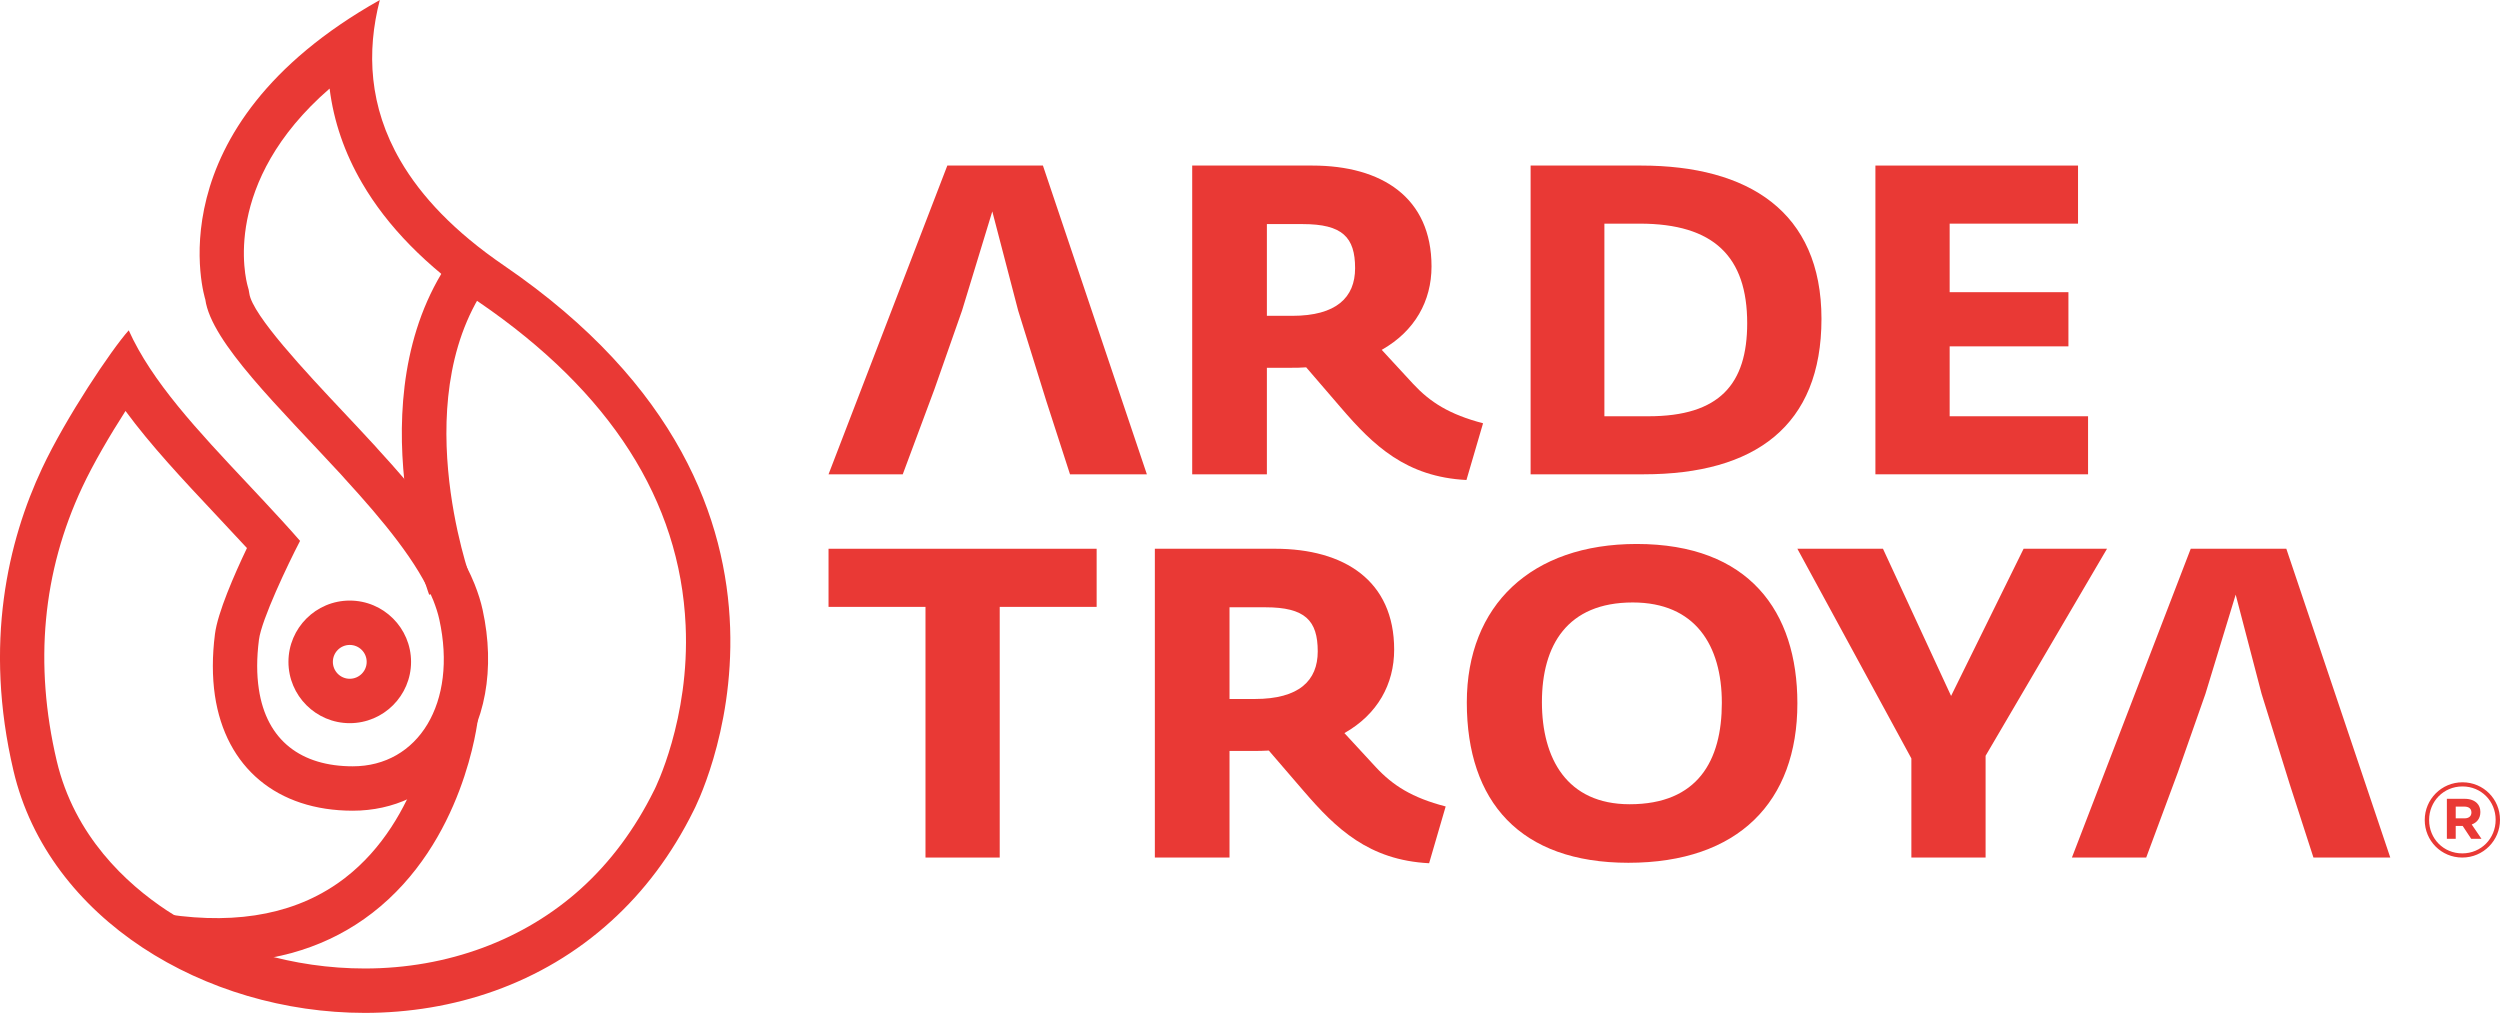
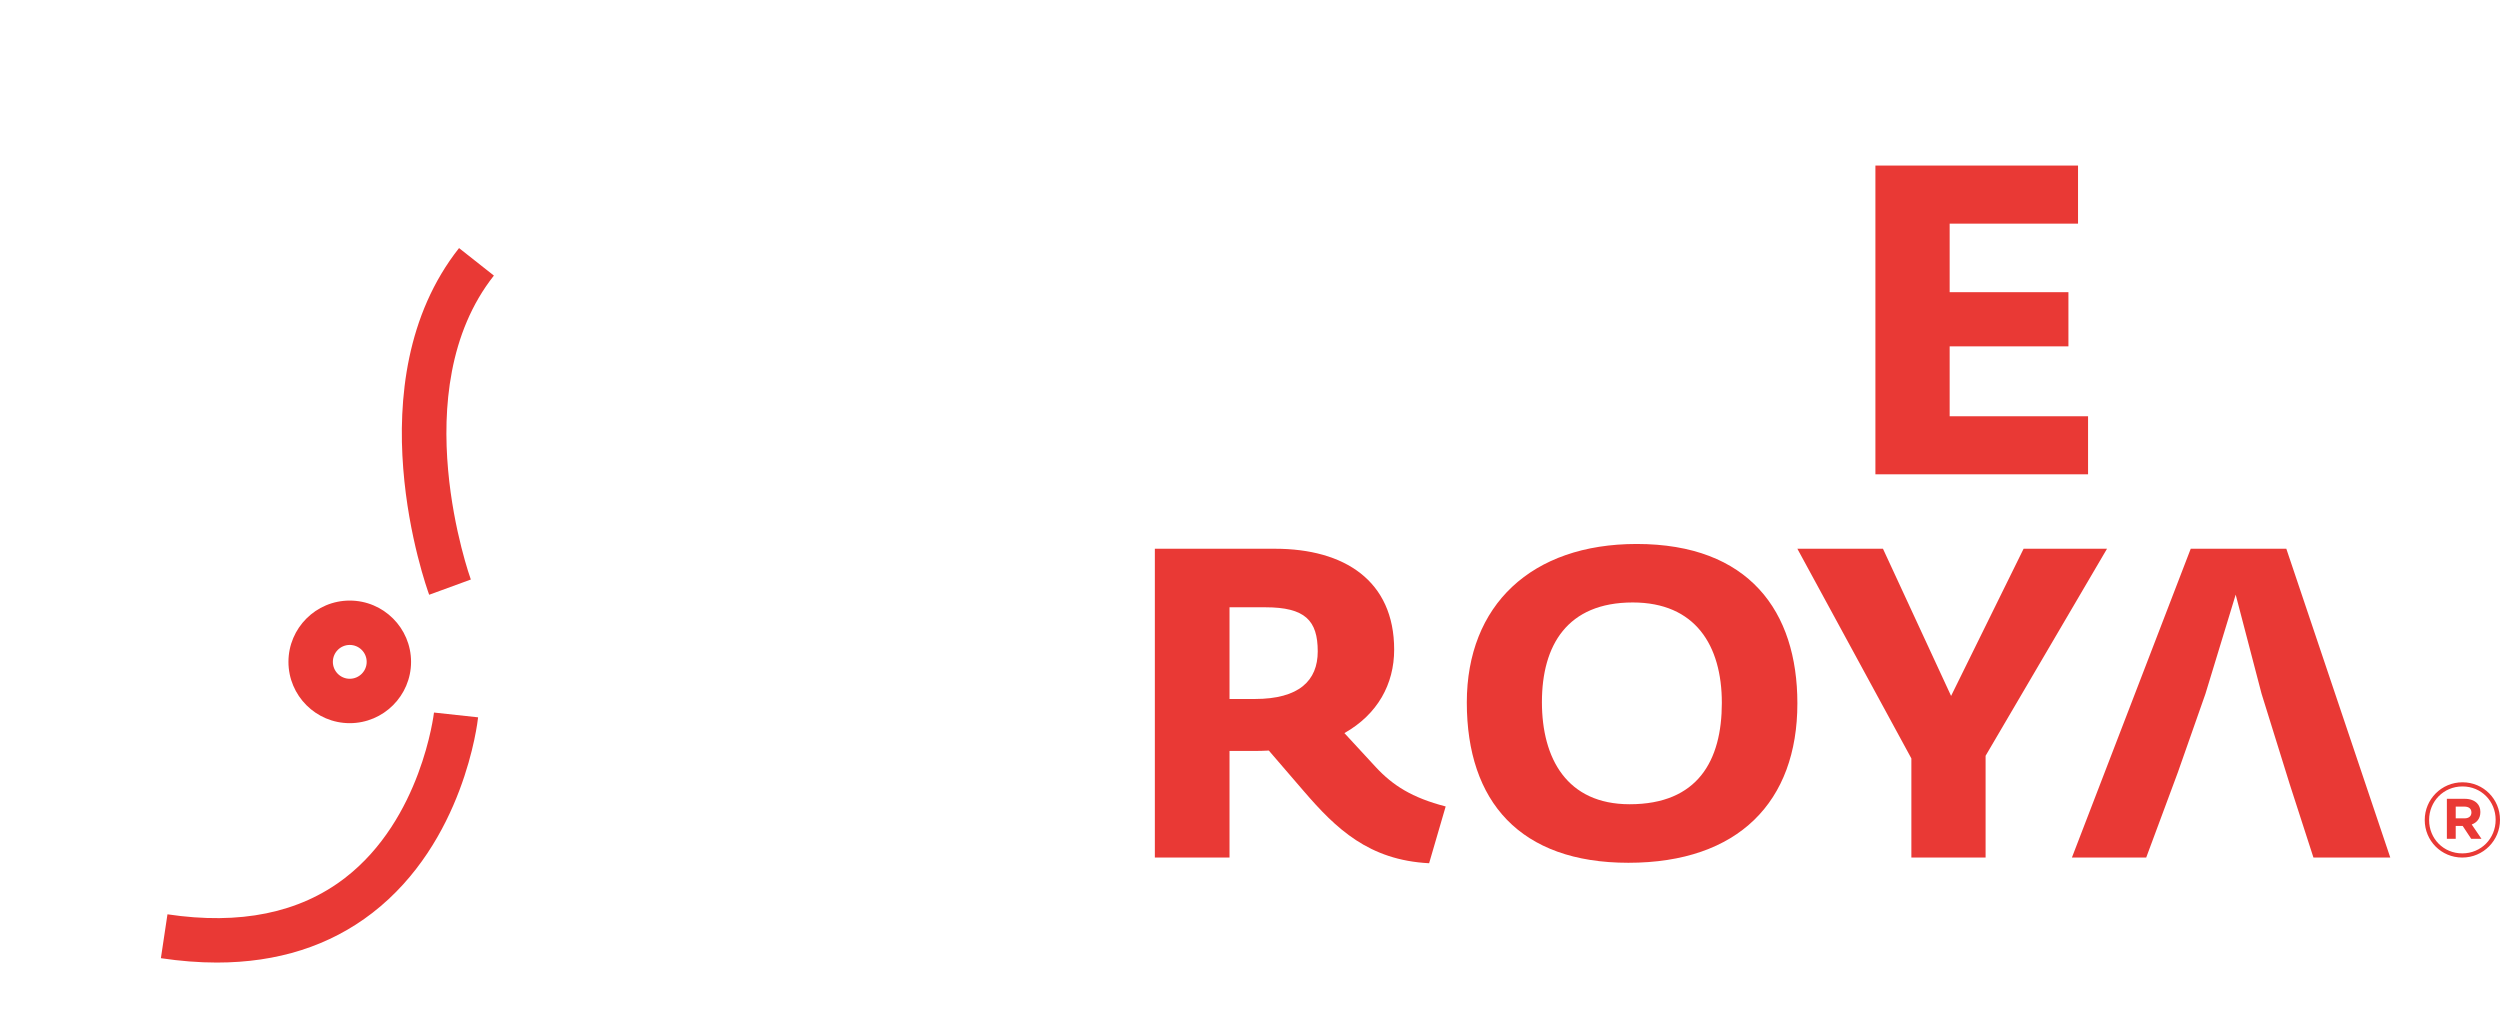
<svg xmlns="http://www.w3.org/2000/svg" xmlns:ns1="http://www.inkscape.org/namespaces/inkscape" xmlns:ns2="http://sodipodi.sourceforge.net/DTD/sodipodi-0.dtd" width="370.384" height="150.062" id="svg3304" version="1.1" ns1:version="0.48.5 r10040" viewBox="0 0 370.384 150.062" ns2:docname="Documento nuevo 3">
  <defs id="defs3306">
    <clipPath clipPathUnits="userSpaceOnUse" id="clipPath66">
      <path ns1:connector-curvature="0" d="m 0,2551 1280,0 L 1280,0 0,0 0,2551 z" id="path68" />
    </clipPath>
  </defs>
  <ns2:namedview id="base" pagecolor="#ffffff" bordercolor="#666666" borderopacity="1.0" ns1:pageopacity="0.0" ns1:pageshadow="2" ns1:zoom="1.979899" ns1:cx="207.87808" ns1:cy="54.895554" ns1:document-units="px" ns1:current-layer="layer1" showgrid="false" fit-margin-top="0" fit-margin-left="0" fit-margin-right="0" fit-margin-bottom="0" ns1:window-width="1920" ns1:window-height="1036" ns1:window-x="-1" ns1:window-y="21" ns1:window-maximized="1" />
  <g ns1:label="Capa 1" ns1:groupmode="layer" id="layer1" transform="translate(70.906,-557.331)">
    <g transform="matrix(1.25,0,0,-1.25,-288.227,3645.961)" id="g62">
      <g id="g64" clip-path="url(#clipPath66)">
        <g id="g70" transform="translate(218.874,2470.904)">
-           <path ns1:connector-curvature="0" d="m 0,0 c -27.161,-15.272 -20.683,-35.496 -20.683,-35.496 0.694,-5.063 8.787,-12.817 16.096,-20.754 0.154,-0.171 0.299,-0.337 0.44,-0.494 4.549,-4.97 8.711,-9.99 10.502,-14.452 0.294,-0.757 0.534,-1.485 0.693,-2.207 2.185,-9.927 -2.506,-17.422 -10.256,-17.422 -6.059,0 -10.222,3.013 -11.132,9.165 -0.259,1.705 -0.266,3.652 0.015,5.839 0.299,2.373 3.435,8.956 4.873,11.714 -0.656,0.753 -1.382,1.568 -2.193,2.452 -1.293,1.42 -2.666,2.875 -3.989,4.291 -6.015,6.396 -11.39,12.138 -14.125,18.212 -2.055,-2.291 -7.47,-10.381 -10.267,-16.347 -4.024,-8.574 -6.95,-20.731 -3.389,-35.867 4.13,-17.563 22.715,-28.684 41.637,-28.684 10.421,0 20.937,3.363 29.204,10.883 3.825,3.461 7.155,7.812 9.784,13.133 0,0 18.992,36.223 -22.494,64.562 -5.871,4.009 -9.815,8.198 -12.27,12.421 C -1.29,-12.631 -1.587,-6.116 0,0 m -5.952,-10.497 c 0.485,-3.886 1.772,-7.63 3.848,-11.191 2.985,-5.14 7.645,-9.891 13.857,-14.124 15.574,-10.644 23.82,-23.53 24.492,-38.294 0.516,-11.157 -3.664,-19.423 -3.693,-19.487 -0.02,-0.033 -0.039,-0.068 -0.059,-0.111 -2.248,-4.541 -5.139,-8.433 -8.602,-11.573 -6.753,-6.132 -15.869,-9.511 -25.669,-9.511 -8.414,0 -16.746,2.442 -23.467,6.879 -4.793,3.169 -10.953,8.828 -13.053,17.744 -2.698,11.484 -1.68,22.391 3.034,32.43 1.316,2.812 3.284,6.161 5.123,9.027 3.029,-4.12 6.781,-8.114 10.671,-12.259 1.102,-1.177 2.46,-2.623 3.722,-3.99 -1.489,-3.125 -3.47,-7.646 -3.792,-10.194 -0.332,-2.602 -0.332,-5.054 -0.005,-7.285 1.269,-8.544 7.378,-13.651 16.337,-13.651 4.832,0 9.123,2.03 12.08,5.702 3.643,4.535 4.843,11.133 3.311,18.114 -0.206,0.948 -0.514,1.934 -0.949,3.032 -2.182,5.445 -7.022,11.152 -11.478,16.019 l -0.415,0.47 c -0.02,0.019 -0.039,0.043 -0.059,0.058 -1.217,1.324 -2.451,2.642 -3.676,3.941 -4.27,4.541 -10.726,11.406 -11.074,13.973 -0.049,0.327 -0.088,0.548 -0.193,0.865 -0.251,0.883 -3.147,12.259 9.709,23.416" style="fill:#e93935;fill-opacity:1;fill-rule:nonzero;stroke:none" id="path72" />
-         </g>
+           </g>
        <g id="g74" transform="translate(215.309,2394.464)">
          <path ns1:connector-curvature="0" d="m 0,0 c -1.106,0 -2,-0.898 -2,-2.007 0,-1.103 0.894,-2.003 2,-2.003 1.109,0 2.008,0.9 2.008,2.003 C 2.008,-0.898 1.109,0 0,0 m 0,-9.272 c -4.005,0 -7.264,3.262 -7.264,7.265 0,4.008 3.259,7.265 7.264,7.265 4.007,0 7.268,-3.257 7.268,-7.265 C 7.268,-6.01 4.007,-9.272 0,-9.272" style="fill:#e93935;fill-opacity:1;fill-rule:nonzero;stroke:none" id="path76" />
        </g>
        <g id="g78" transform="translate(224.724,2400.411)">
          <path ns1:connector-curvature="0" d="M 0,0 C -0.374,1.015 -9.004,25.193 3.54,41.09 L 7.67,37.829 C -3.077,24.218 4.856,2.025 4.937,1.806 L 0,0 z" style="fill:#e93935;fill-opacity:1;fill-rule:nonzero;stroke:none" id="path80" />
        </g>
        <g id="g82" transform="translate(199.559,2356.819)">
          <path ns1:connector-curvature="0" d="m 0,0 c -2.125,0 -4.336,0.176 -6.633,0.517 l 0.779,5.201 C 2.72,4.434 9.799,5.874 15.18,10.023 24.252,17.006 25.717,29.5 25.736,29.632 l 5.227,-0.567 C 30.902,28.47 29.275,14.267 18.432,5.883 13.363,1.968 7.184,0 0,0" style="fill:#e93935;fill-opacity:1;fill-rule:nonzero;stroke:none" id="path84" />
        </g>
        <g id="g86" transform="translate(327.012,2433.471)">
-           <path ns1:connector-curvature="0" d="m 0,0 c 5.229,0 7.455,2.176 7.455,5.648 0,3.671 -1.503,5.225 -6.212,5.225 L -3,10.873 -3,0 0,0 z m 5.799,-10.914 -4.141,4.81 C 1.038,-6.158 0.365,-6.158 -0.311,-6.158 l -2.689,0 0,-12.625 -8.852,0 0,36.593 14.233,0 c 8.231,0 14.132,-3.779 14.132,-11.956 0,-4.093 -1.968,-7.661 -5.901,-9.887 l 3.726,-4.039 c 2.021,-2.172 4.297,-3.618 8.283,-4.662 l -1.968,-6.724 c -7.145,0.362 -11.024,4.087 -14.854,8.544" style="fill:#e93935;fill-opacity:1;fill-rule:nonzero;stroke:none" id="path88" />
-         </g>
+           </g>
        <g id="g90" transform="translate(369.241,2421.567)">
-           <path ns1:connector-curvature="0" d="m 0,0 c 8.44,0 11.698,3.832 11.698,11.028 0,7.867 -3.932,11.802 -12.733,11.802 l -4.192,0 L -5.227,0 0,0 z m -13.972,29.714 13.093,0 c 12.683,0 21.381,-5.434 21.381,-18.168 0,-12.684 -7.874,-18.425 -21.073,-18.425 l -13.401,0 0,36.593 z" style="fill:#e93935;fill-opacity:1;fill-rule:nonzero;stroke:none" id="path92" />
-         </g>
+           </g>
        <g id="g94" transform="translate(396.136,2451.281)">
          <path ns1:connector-curvature="0" d="m 0,0 24.015,0 0,-6.884 -15.215,0 0,-8.124 14.077,0 0,-6.42 -14.077,0 0,-8.286 16.404,0 0,-6.879 L 0,-36.593 0,0 z" style="fill:#e93935;fill-opacity:1;fill-rule:nonzero;stroke:none" id="path96" />
        </g>
        <g id="g98" transform="translate(283.549,2398.975)">
-           <path ns1:connector-curvature="0" d="m 0,0 -11.492,0 0,6.889 31.777,0 0,-6.889 -11.488,0 0,-29.71 L 0,-29.71 0,0 z" style="fill:#e93935;fill-opacity:1;fill-rule:nonzero;stroke:none" id="path100" />
-         </g>
+           </g>
        <g id="g102" transform="translate(322.586,2388.058)">
          <path ns1:connector-curvature="0" d="m 0,0 c 5.227,0 7.453,2.168 7.453,5.639 0,3.672 -1.502,5.23 -6.21,5.23 l -4.246,0 L -3.003,0 0,0 z m 5.798,-10.922 -4.142,4.81 C 1.035,-6.157 0.364,-6.157 -0.308,-6.157 l -2.695,0 0,-12.636 -8.85,0 0,36.6 14.234,0 c 8.232,0 14.13,-3.79 14.13,-11.958 0,-4.091 -1.968,-7.67 -5.898,-9.892 l 3.722,-4.033 c 2.022,-2.177 4.297,-3.628 8.281,-4.662 l -1.963,-6.729 c -7.143,0.366 -11.024,4.092 -14.855,8.545" style="fill:#e93935;fill-opacity:1;fill-rule:nonzero;stroke:none" id="path104" />
        </g>
        <g id="g106" transform="translate(377.934,2387.595)">
          <path ns1:connector-curvature="0" d="m 0,0 c 0,6.83 -3.158,11.903 -10.559,11.903 -7.763,0 -10.765,-5.073 -10.765,-11.812 0,-6.674 2.952,-12.103 10.4,-12.103 C -2.846,-12.012 0,-6.837 0,0 m -30.227,0.043 c 0,11.542 7.659,18.793 20.133,18.793 13.303,0 19.047,-7.974 19.047,-18.891 0,-11.649 -6.984,-18.895 -20.031,-18.895 -12.833,0 -19.149,7.246 -19.149,18.993" style="fill:#e93935;fill-opacity:1;fill-rule:nonzero;stroke:none" id="path108" />
        </g>
        <g id="g110" transform="translate(400.398,2381.012)">
          <path ns1:connector-curvature="0" d="m 0,0 -13.512,24.852 10.146,0 8.073,-17.445 8.594,17.445 9.887,0 -14.391,-24.536 0,-12.064 -8.797,0 L 0,0 z" style="fill:#e93935;fill-opacity:1;fill-rule:nonzero;stroke:none" id="path112" />
        </g>
        <g id="g114" transform="translate(297.467,2451.281)">
-           <path ns1:connector-curvature="0" d="m 0,0 -11.33,0 -14.08,-36.593 8.797,0 3.754,10.083 3.271,9.319 3.588,11.757 3.067,-11.757 3.337,-10.727 2.807,-8.675 9.109,0 L 0,0 z" style="fill:#e93935;fill-opacity:1;fill-rule:nonzero;stroke:none" id="path116" />
-         </g>
+           </g>
        <g id="g118" transform="translate(444.839,2405.864)">
          <path ns1:connector-curvature="0" d="m 0,0 -11.331,0 -14.082,-36.6 8.805,0 3.748,10.088 3.274,9.321 3.583,11.752 3.071,-11.752 3.338,-10.727 2.808,-8.682 9.107,0 L 0,0 z" style="fill:#e93935;fill-opacity:1;fill-rule:nonzero;stroke:none" id="path120" />
        </g>
        <g id="g122" transform="translate(465.963,2373.911)">
          <path ns1:connector-curvature="0" d="m 0,0 c 0.529,0 0.813,0.282 0.813,0.678 l 0,0.025 c 0,0.454 -0.321,0.689 -0.838,0.689 l -1.022,0 L -1.047,0 0,0 z m -2.095,2.316 2.108,0 C 0.653,2.316 1.146,2.13 1.479,1.798 1.736,1.539 1.873,1.182 1.873,0.764 l 0,-0.026 c 0,-0.763 -0.42,-1.243 -1.023,-1.466 l 1.157,-1.7 -1.218,0 -1.011,1.529 -0.825,0 0,-1.529 -1.048,0 0,4.744 z m 5.779,-2.502 0,0.025 c 0,2.18 -1.688,3.943 -3.93,3.943 -2.255,0 -3.955,-1.787 -3.955,-3.968 l 0,-0.023 c 0,-2.182 1.687,-3.943 3.93,-3.943 2.253,0 3.955,1.786 3.955,3.966 m -8.403,-0.023 0,0.023 c 0,2.428 1.971,4.46 4.473,4.46 2.501,0 4.447,-2.007 4.447,-4.435 l 0,-0.025 c 0,-2.427 -1.971,-4.46 -4.472,-4.46 -2.501,0 -4.448,2.009 -4.448,4.437" style="fill:#e93935;fill-opacity:1;fill-rule:nonzero;stroke:none" id="path124" />
        </g>
      </g>
    </g>
  </g>
</svg>